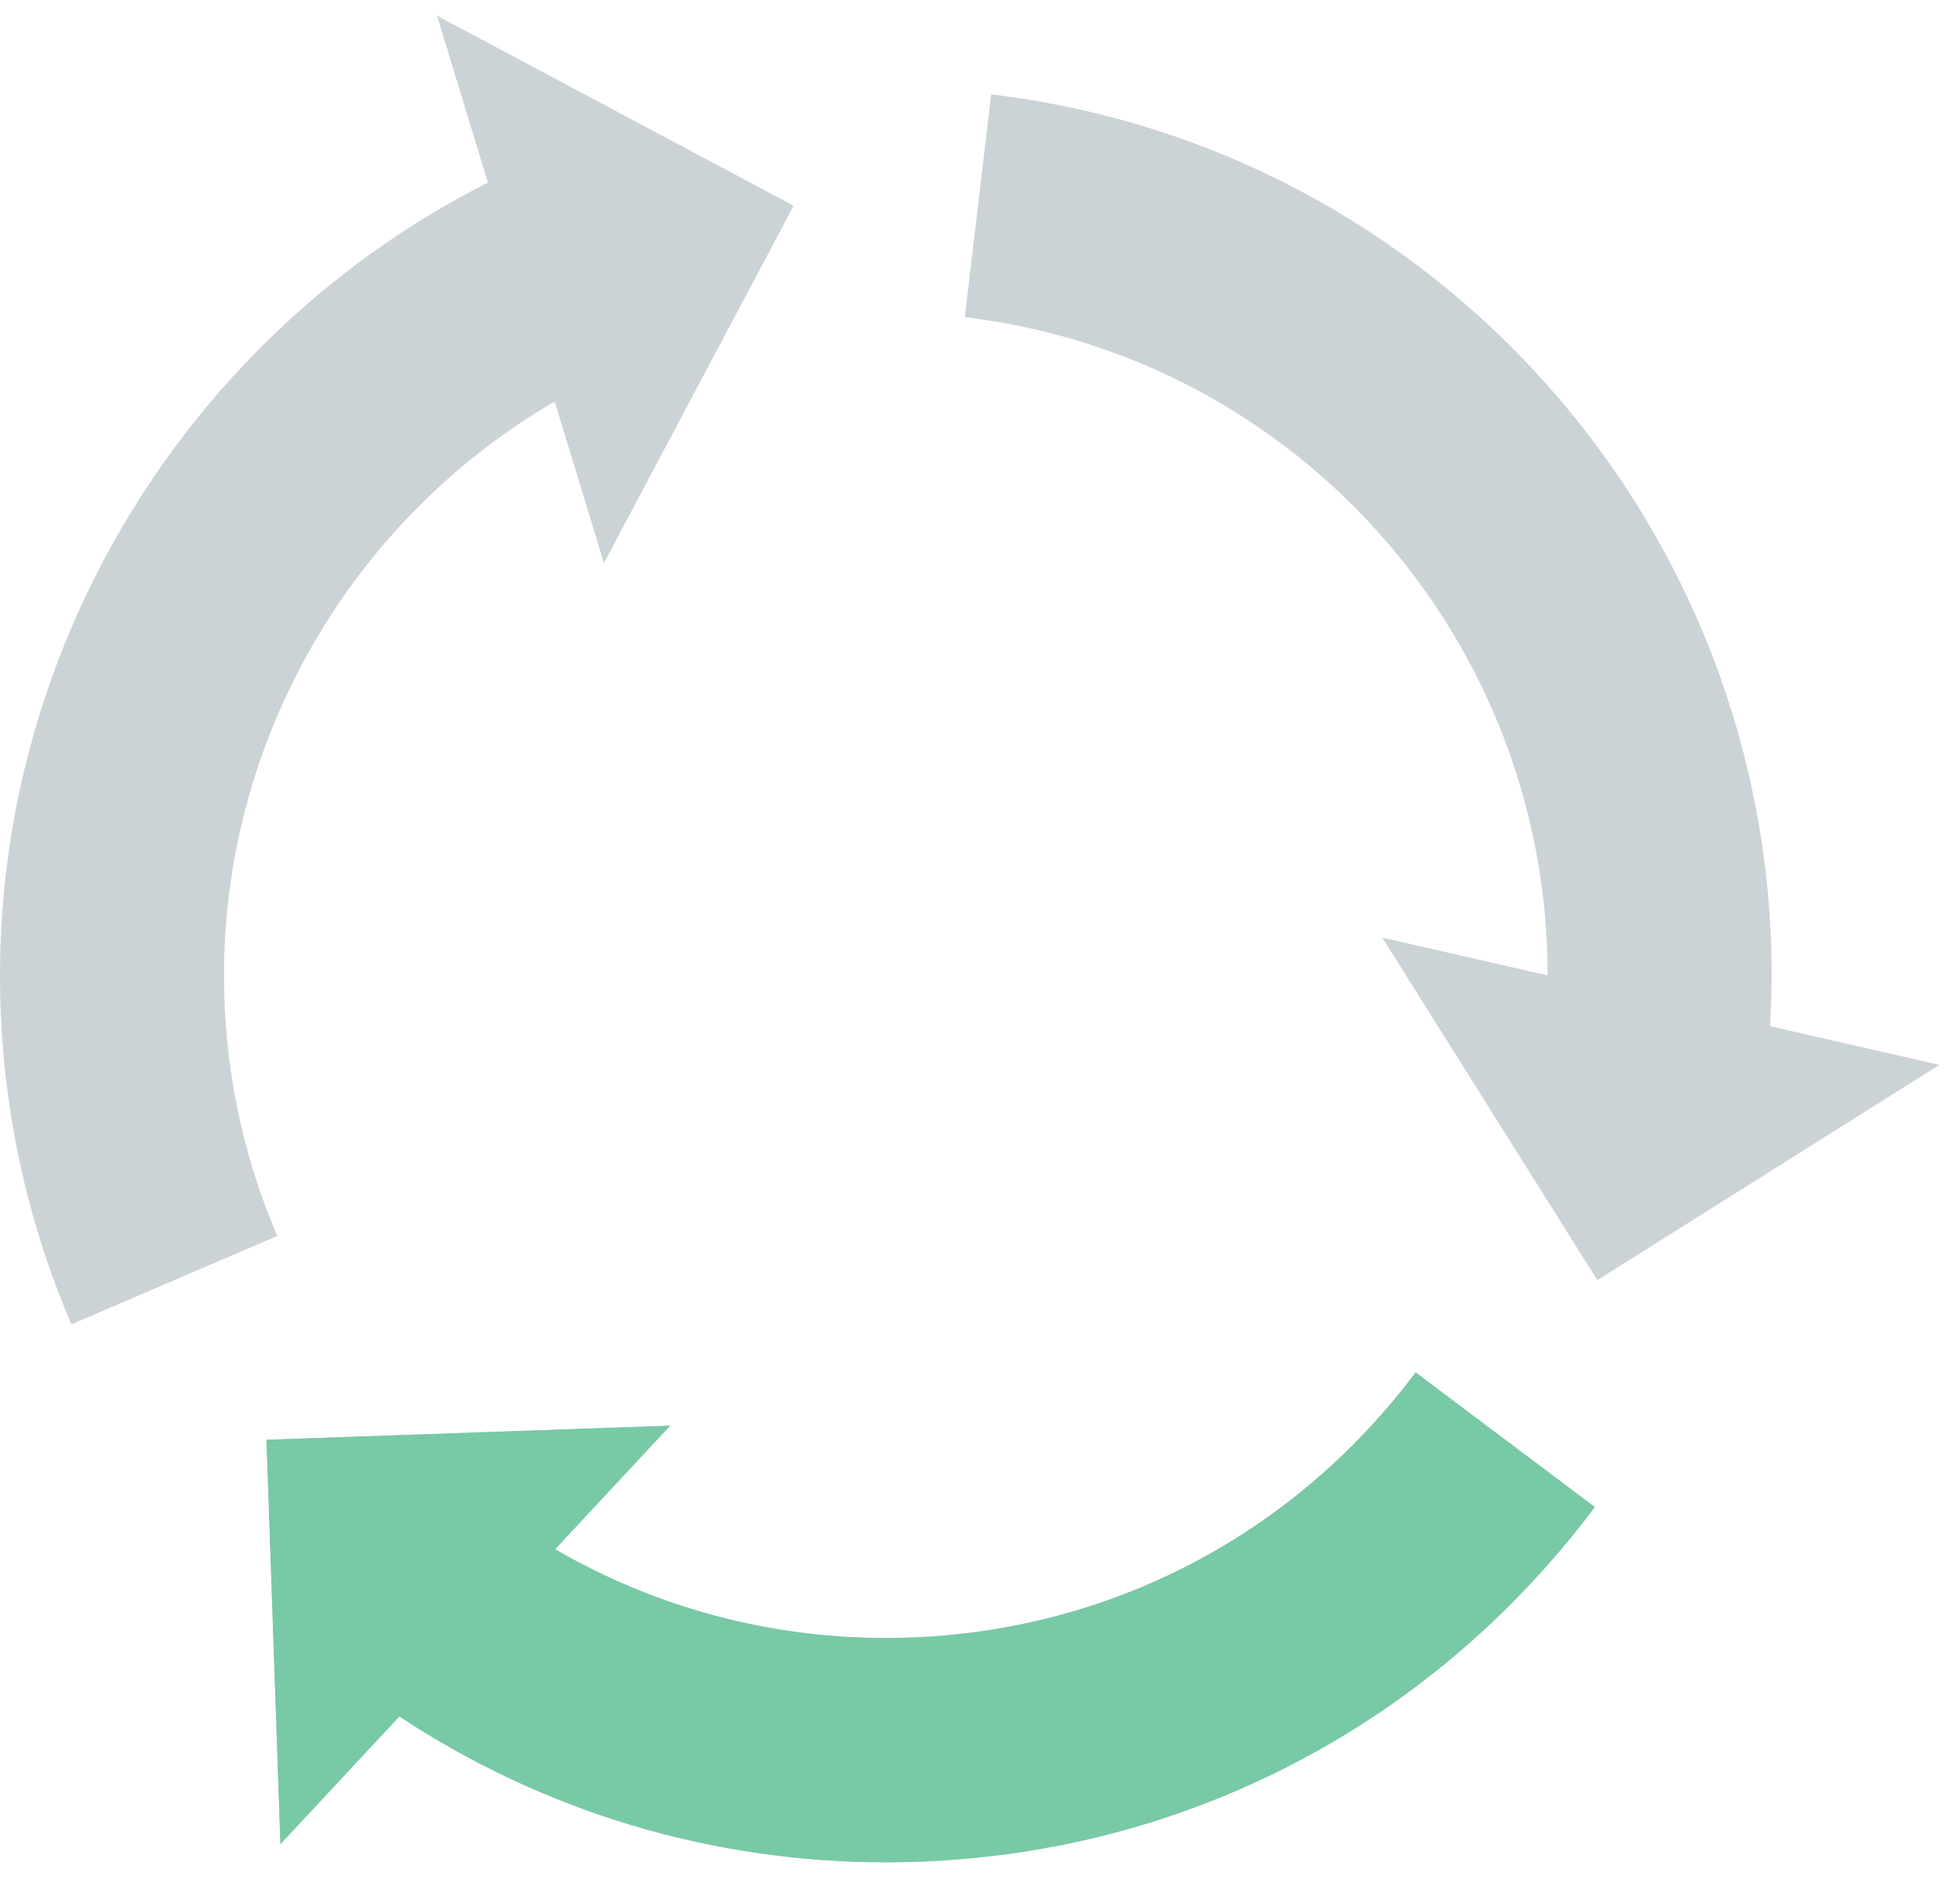
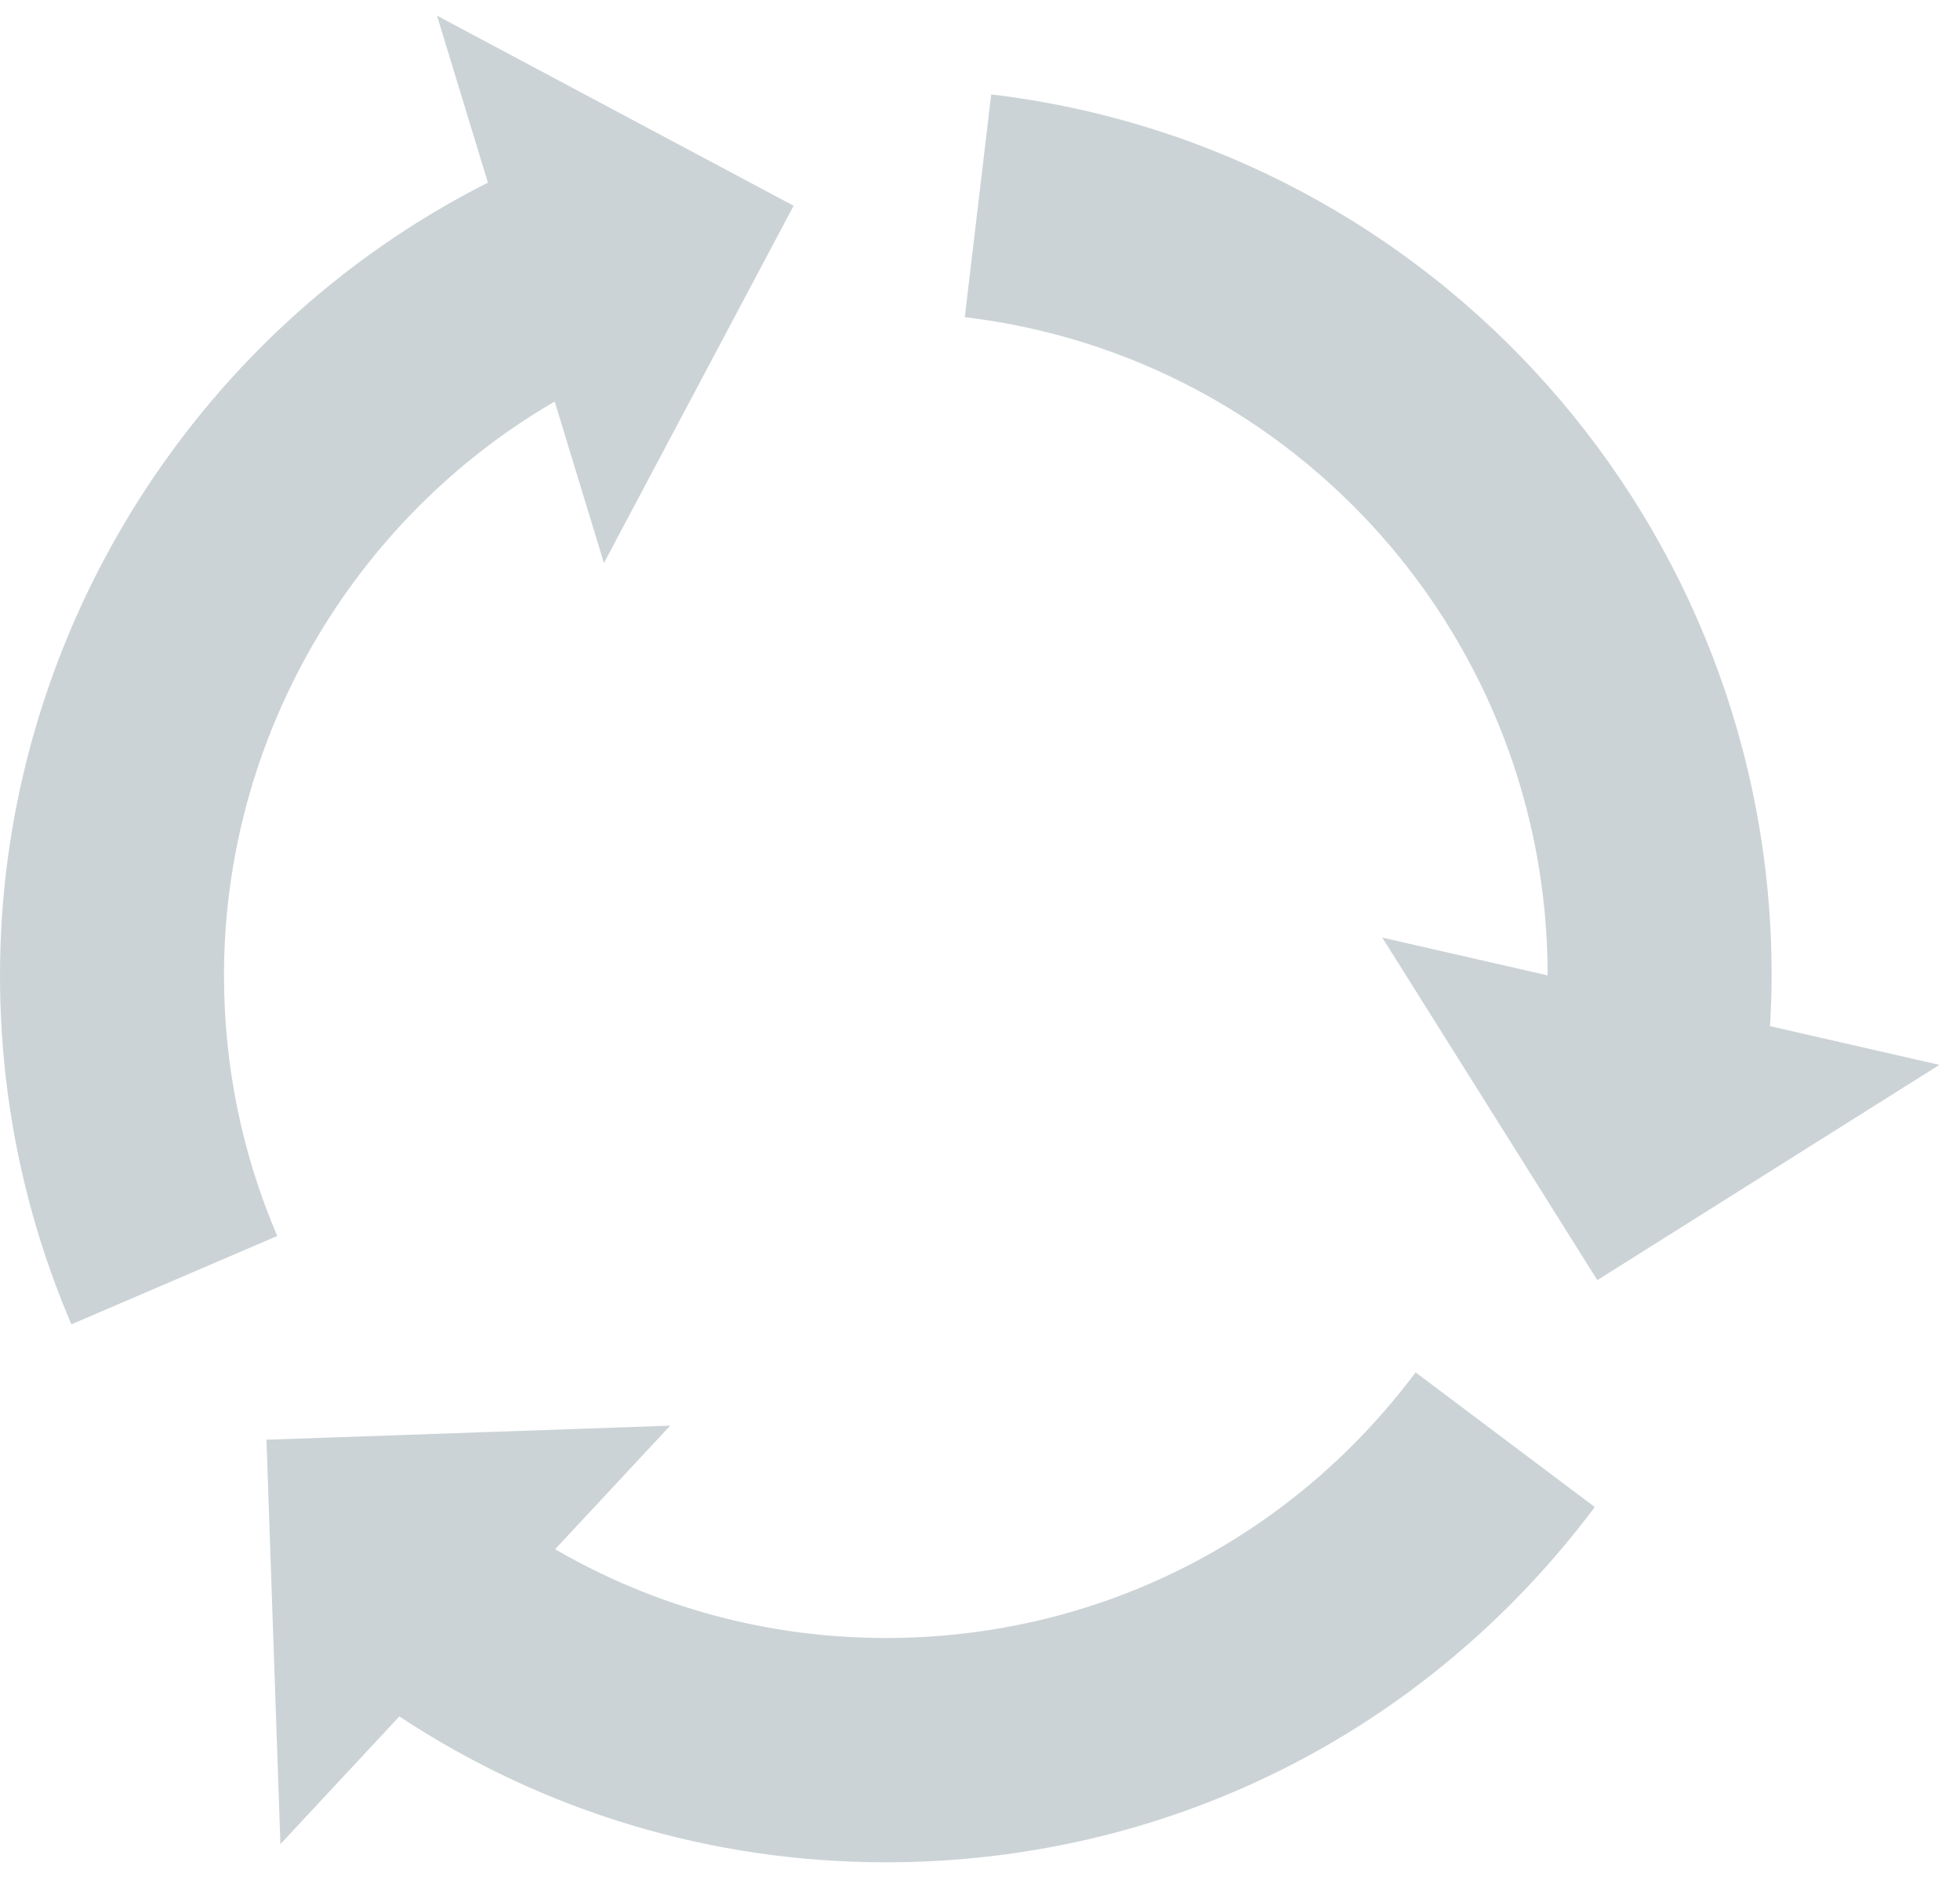
<svg xmlns="http://www.w3.org/2000/svg" width="77px" height="74px" viewBox="0 0 77 74" version="1.1">
  <title>circle_step_2</title>
  <desc>Created with Sketch.</desc>
  <g id="circle_step_2" stroke="none" stroke-width="1" fill="none" fill-rule="evenodd">
    <g id="Group-3">
      <path d="M69.536,40.312 C69.574,39.646 69.6,38.974 69.6,38.308 C69.6,20.661 56.418,5.787 38.94,3.708 L37.902,12.46 C50.956,14.013 60.8,25.125 60.8,38.308 L60.8,38.317 L54.304,36.833 L62.752,50.29 L76.192,41.833 L69.536,40.312 Z M34.8,64.348 C30.193,64.348 25.746,63.145 21.808,60.861 L26.33,56.006 L10.468,56.56 L11.016,72.447 L15.689,67.43 C21.37,71.18 27.957,73.16 34.801,73.16 C45.857,73.16 56.009,68.074 62.653,59.204 L55.614,53.914 C50.646,60.545 43.061,64.348 34.8,64.348 Z M8.8,38.308 C8.8,29.014 13.838,20.396 21.791,15.774 L23.726,22.118 L31.178,8.083 L17.168,0.615 L19.168,7.175 C7.497,13.063 0,25.184 0,38.308 C0,43.064 0.944,47.68 2.805,52.027 L10.892,48.555 C9.504,45.311 8.8,41.864 8.8,38.308 Z" id="Shape" fill="#CCD3D6" fill-rule="nonzero" />
-       <path d="M34.8,64.348 C30.193,64.348 25.746,63.145 21.808,60.861 L26.33,56.006 L10.468,56.56 L11.016,72.447 L15.689,67.43 C21.37,71.18 27.957,73.16 34.801,73.16 C45.857,73.16 56.009,68.074 62.653,59.204 L55.614,53.914 C50.646,60.545 43.061,64.348 34.8,64.348 Z" id="Path-Copy-2" fill="#78C9A6" />
    </g>
  </g>
</svg>